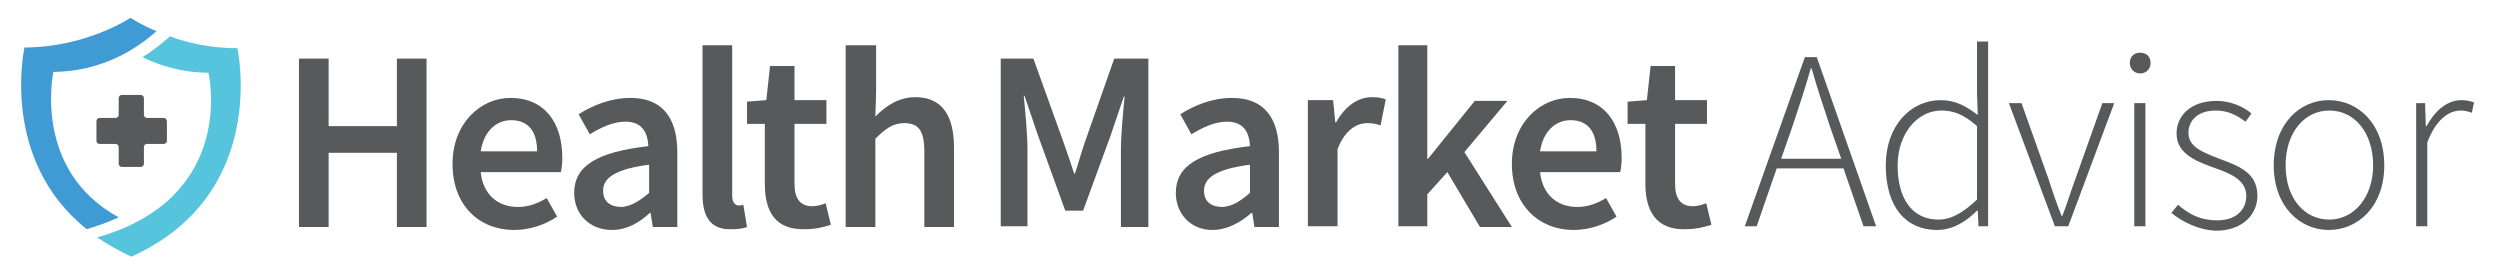
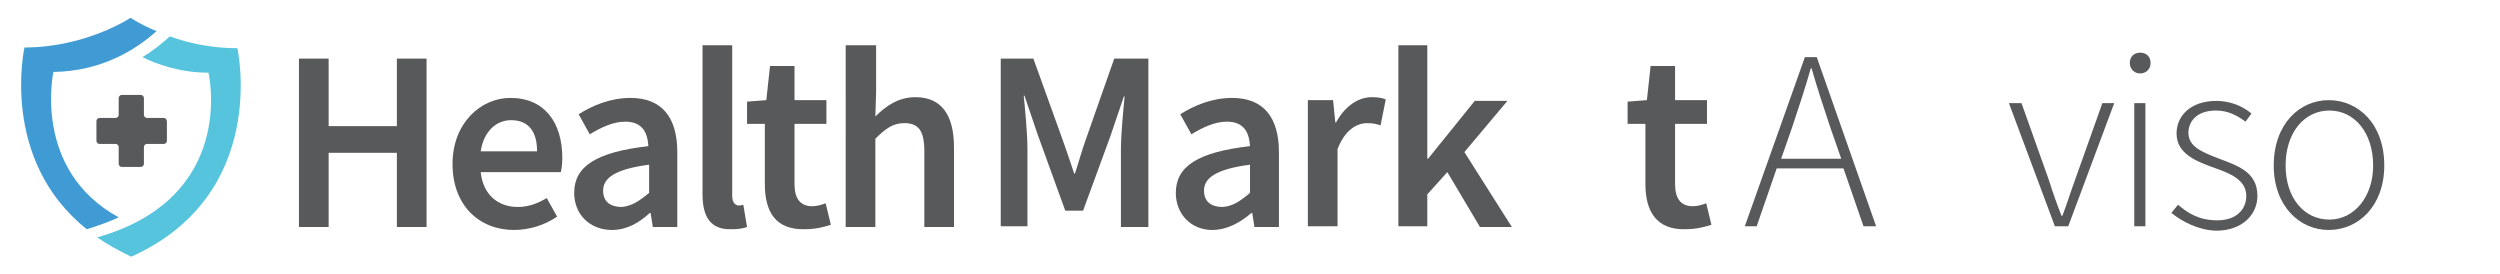
<svg xmlns="http://www.w3.org/2000/svg" version="1.1" id="Layer_1" x="0px" y="0px" viewBox="0 0 337 37" style="enable-background:new 0 0 337 37;" xml:space="preserve" width="337" height="37">
  <style type="text/css">
	.st0{fill:#58595B;}
	.st1{fill:#56C4DD;}
	.st2{fill:#409BD5;}
</style>
  <g>
    <g>
      <path class="st0" d="M40.3,7.9h4V17h9.2V7.9h4v22.7h-4v-10h-9.2v10h-4V7.9z" />
      <path class="st0" d="M61,22.1c0-5.5,3.8-8.9,7.8-8.9c4.6,0,7,3.3,7,8.1c0,0.8-0.1,1.5-0.2,1.9H64.8c0.3,3,2.3,4.7,5,4.7    c1.5,0,2.7-0.5,3.9-1.2l1.4,2.5c-1.6,1.1-3.7,1.8-5.8,1.8C64.6,31,61,27.7,61,22.1z M72.4,20.4c0-2.6-1.1-4.2-3.5-4.2    c-2,0-3.7,1.5-4.1,4.2H72.4z" />
      <path class="st0" d="M77.4,26c0-3.6,3-5.5,10-6.3c-0.1-1.8-0.8-3.3-3.1-3.3c-1.7,0-3.3,0.8-4.8,1.7l-1.5-2.7    c1.9-1.2,4.3-2.2,7-2.2c4.2,0,6.3,2.6,6.3,7.3v10.1h-3.3l-0.3-1.9h-0.1C86.2,30,84.5,31,82.5,31C79.5,31,77.4,28.9,77.4,26z     M87.5,26v-3.8c-4.6,0.6-6.2,1.8-6.2,3.5c0,1.5,1,2.2,2.5,2.2C85.1,27.8,86.2,27.1,87.5,26z" />
      <path class="st0" d="M94.7,26.2V6.1h4v20.3c0,1,0.5,1.3,0.9,1.3c0.2,0,0.3,0,0.6-0.1l0.5,3c-0.5,0.2-1.2,0.3-2.1,0.3    C95.7,31,94.7,29.1,94.7,26.2z" />
      <path class="st0" d="M103.1,24.8v-8.1h-2.4v-3l2.6-0.2l0.5-4.6h3.3v4.6h4.3v3.2h-4.3v8.1c0,2,0.8,3,2.4,3c0.6,0,1.3-0.2,1.8-0.4    l0.7,2.9c-0.9,0.3-2.1,0.6-3.5,0.6C104.5,31,103.1,28.5,103.1,24.8z" />
      <path class="st0" d="M114.1,6.1h4v6.3l-0.1,3.3c1.4-1.4,3.1-2.6,5.4-2.6c3.6,0,5.2,2.5,5.2,6.8v10.7h-4V20.4    c0-2.8-0.8-3.8-2.7-3.8c-1.5,0-2.5,0.7-3.9,2.1v11.9h-4V6.1z" />
      <path class="st0" d="M134.8,7.9h4.5l4,11.1c0.5,1.4,1,2.9,1.5,4.4h0.1c0.5-1.5,0.9-3,1.4-4.4l3.9-11.1h4.6v22.7h-3.7V20.2    c0-2.1,0.3-5.1,0.5-7.2h-0.1l-1.8,5.3L146,28.4h-2.4l-3.7-10.2l-1.8-5.3h-0.1c0.2,2.1,0.5,5.1,0.5,7.2v10.4h-3.6V7.9z" />
      <path class="st0" d="M158.5,26c0-3.6,3-5.5,10-6.3c-0.1-1.8-0.8-3.3-3.1-3.3c-1.7,0-3.3,0.8-4.8,1.7l-1.5-2.7    c1.9-1.2,4.3-2.2,7-2.2c4.2,0,6.3,2.6,6.3,7.3v10.1h-3.3l-0.3-1.9h-0.1c-1.5,1.3-3.3,2.3-5.3,2.3C160.6,31,158.5,28.9,158.5,26z     M168.5,26v-3.8c-4.6,0.6-6.2,1.8-6.2,3.5c0,1.5,1,2.2,2.5,2.2C166.2,27.8,167.2,27.1,168.5,26z" />
      <path class="st0" d="M176.4,13.5h3.3l0.3,3h0.1c1.2-2.2,3-3.4,4.8-3.4c0.9,0,1.4,0.1,1.9,0.3l-0.7,3.5c-0.6-0.2-1-0.3-1.8-0.3    c-1.4,0-3,0.9-4,3.5v10.4h-4V13.5z" />
      <path class="st0" d="M188.5,6.1h3.9v15.3h0.1l6.3-7.8h4.4l-5.8,6.9l6.4,10.1h-4.3l-4.4-7.4l-2.7,3v4.3h-3.9V6.1z" />
-       <path class="st0" d="M203.8,22.1c0-5.5,3.8-8.9,7.8-8.9c4.6,0,7,3.3,7,8.1c0,0.8-0.1,1.5-0.2,1.9h-10.8c0.3,3,2.3,4.7,5,4.7    c1.5,0,2.7-0.5,3.9-1.2l1.4,2.5c-1.6,1.1-3.7,1.8-5.8,1.8C207.5,31,203.8,27.7,203.8,22.1z M215.2,20.4c0-2.6-1.1-4.2-3.5-4.2    c-2,0-3.7,1.5-4.1,4.2H215.2z" />
      <path class="st0" d="M221.8,24.8v-8.1h-2.4v-3l2.6-0.2l0.5-4.6h3.3v4.6h4.3v3.2h-4.3v8.1c0,2,0.8,3,2.4,3c0.6,0,1.3-0.2,1.8-0.4    l0.7,2.9c-0.9,0.3-2.1,0.6-3.5,0.6C223.3,31,221.8,28.5,221.8,24.8z" />
      <path class="st0" d="M243.3,7.7h1.6l8,22.8h-1.7l-2.7-7.8h-9l-2.7,7.8h-1.6L243.3,7.7z M240.1,21.4h8.1l-1.5-4.3    c-0.9-2.7-1.7-5.1-2.5-7.9h-0.1c-0.8,2.8-1.6,5.2-2.5,7.9L240.1,21.4z" />
-       <path class="st0" d="M254.2,22.3c0-5.4,3.4-8.8,7.4-8.8c2,0,3.4,0.8,5,2l-0.1-3V5.6h1.5v24.9h-1.3l-0.1-2.1h-0.1    c-1.4,1.4-3.2,2.6-5.4,2.6C256.9,31,254.2,27.9,254.2,22.3z M266.5,26.9V17c-1.8-1.6-3.2-2.1-4.8-2.1c-3.3,0-5.9,3.2-5.9,7.4    c0,4.4,1.9,7.3,5.5,7.3C263.1,29.6,264.7,28.6,266.5,26.9z" />
      <path class="st0" d="M270.8,13.9h1.7l3.7,10.4c0.5,1.6,1.1,3.3,1.7,4.8h0.1c0.6-1.5,1.1-3.2,1.7-4.8l3.7-10.4h1.6l-6.2,16.6H277    L270.8,13.9z" />
      <path class="st0" d="M287.1,8.5c0-0.9,0.6-1.4,1.4-1.4c0.8,0,1.4,0.5,1.4,1.4c0,0.8-0.6,1.4-1.4,1.4    C287.7,9.9,287.1,9.3,287.1,8.5z M287.7,13.9h1.5v16.6h-1.5V13.9z" />
      <path class="st0" d="M292.7,28.7l0.9-1.1c1.4,1.2,2.9,2.1,5.3,2.1c2.6,0,3.9-1.5,3.9-3.3c0-2.1-2.1-3-4.1-3.7    c-2.5-0.9-5.3-1.9-5.3-4.7c0-2.4,1.9-4.4,5.4-4.4c1.8,0,3.5,0.7,4.7,1.7l-0.8,1.1c-1.1-0.8-2.3-1.5-4-1.5c-2.6,0-3.7,1.5-3.7,3    c0,1.9,1.9,2.6,3.9,3.4c2.6,1,5.4,1.8,5.4,5.1c0,2.5-2,4.7-5.6,4.7C296.3,31,294.2,29.9,292.7,28.7z" />
      <path class="st0" d="M306.5,22.3c0-5.6,3.5-8.8,7.4-8.8c4,0,7.5,3.2,7.5,8.8c0,5.5-3.5,8.7-7.5,8.7C310,31,306.5,27.8,306.5,22.3z     M319.9,22.3c0-4.4-2.5-7.4-5.9-7.4c-3.4,0-5.9,3-5.9,7.4c0,4.4,2.5,7.3,5.9,7.3C317.3,29.6,319.9,26.6,319.9,22.3z" />
-       <path class="st0" d="M325.6,13.9h1.3L327,17h0.1c1.1-2,2.7-3.5,4.7-3.5c0.6,0,1.1,0.1,1.7,0.3l-0.3,1.4c-0.6-0.2-0.9-0.3-1.5-0.3    c-1.5,0-3.3,1.1-4.5,4.3v11.3h-1.5V13.9z" />
    </g>
  </g>
  <g>
    <path class="st1" d="M32,6.5c-3.5,0-6.7-0.7-9.1-1.6c-1,0.9-2.2,1.9-3.7,2.8c1.8,0.9,5,2.1,8.9,2.1c0,0,4,16.8-15,22.2   c1.3,0.9,2.9,1.8,4.6,2.6C36.4,26.2,32,6.5,32,6.5z" />
  </g>
  <path class="st2" d="M7.2,9.7c6.4-0.1,11-2.9,13.9-5.5c-2.2-0.9-3.5-1.8-3.5-1.8s-6,4-14.3,4c0,0-3.4,15.1,8.4,24.5  c1.6-0.5,3-1,4.3-1.6C4.3,22.9,7.2,9.7,7.2,9.7" />
  <path class="st0" d="M22.1,15.9h-2.3c-0.2,0-0.4-0.2-0.4-0.4v-2.3c0-0.2-0.2-0.4-0.4-0.4h-2.6c-0.2,0-0.4,0.2-0.4,0.4v2.3  c0,0.2-0.2,0.4-0.4,0.4h-2.2c-0.2,0-0.4,0.2-0.4,0.4V19c0,0.2,0.2,0.4,0.4,0.4h2.2c0.2,0,0.4,0.2,0.4,0.4v2.3c0,0.2,0.2,0.4,0.4,0.4  H19c0.2,0,0.4-0.2,0.4-0.4v-2.3c0-0.2,0.2-0.4,0.4-0.4h2.3c0.2,0,0.4-0.2,0.4-0.4v-2.6C22.5,16.1,22.3,15.9,22.1,15.9z" />
</svg>